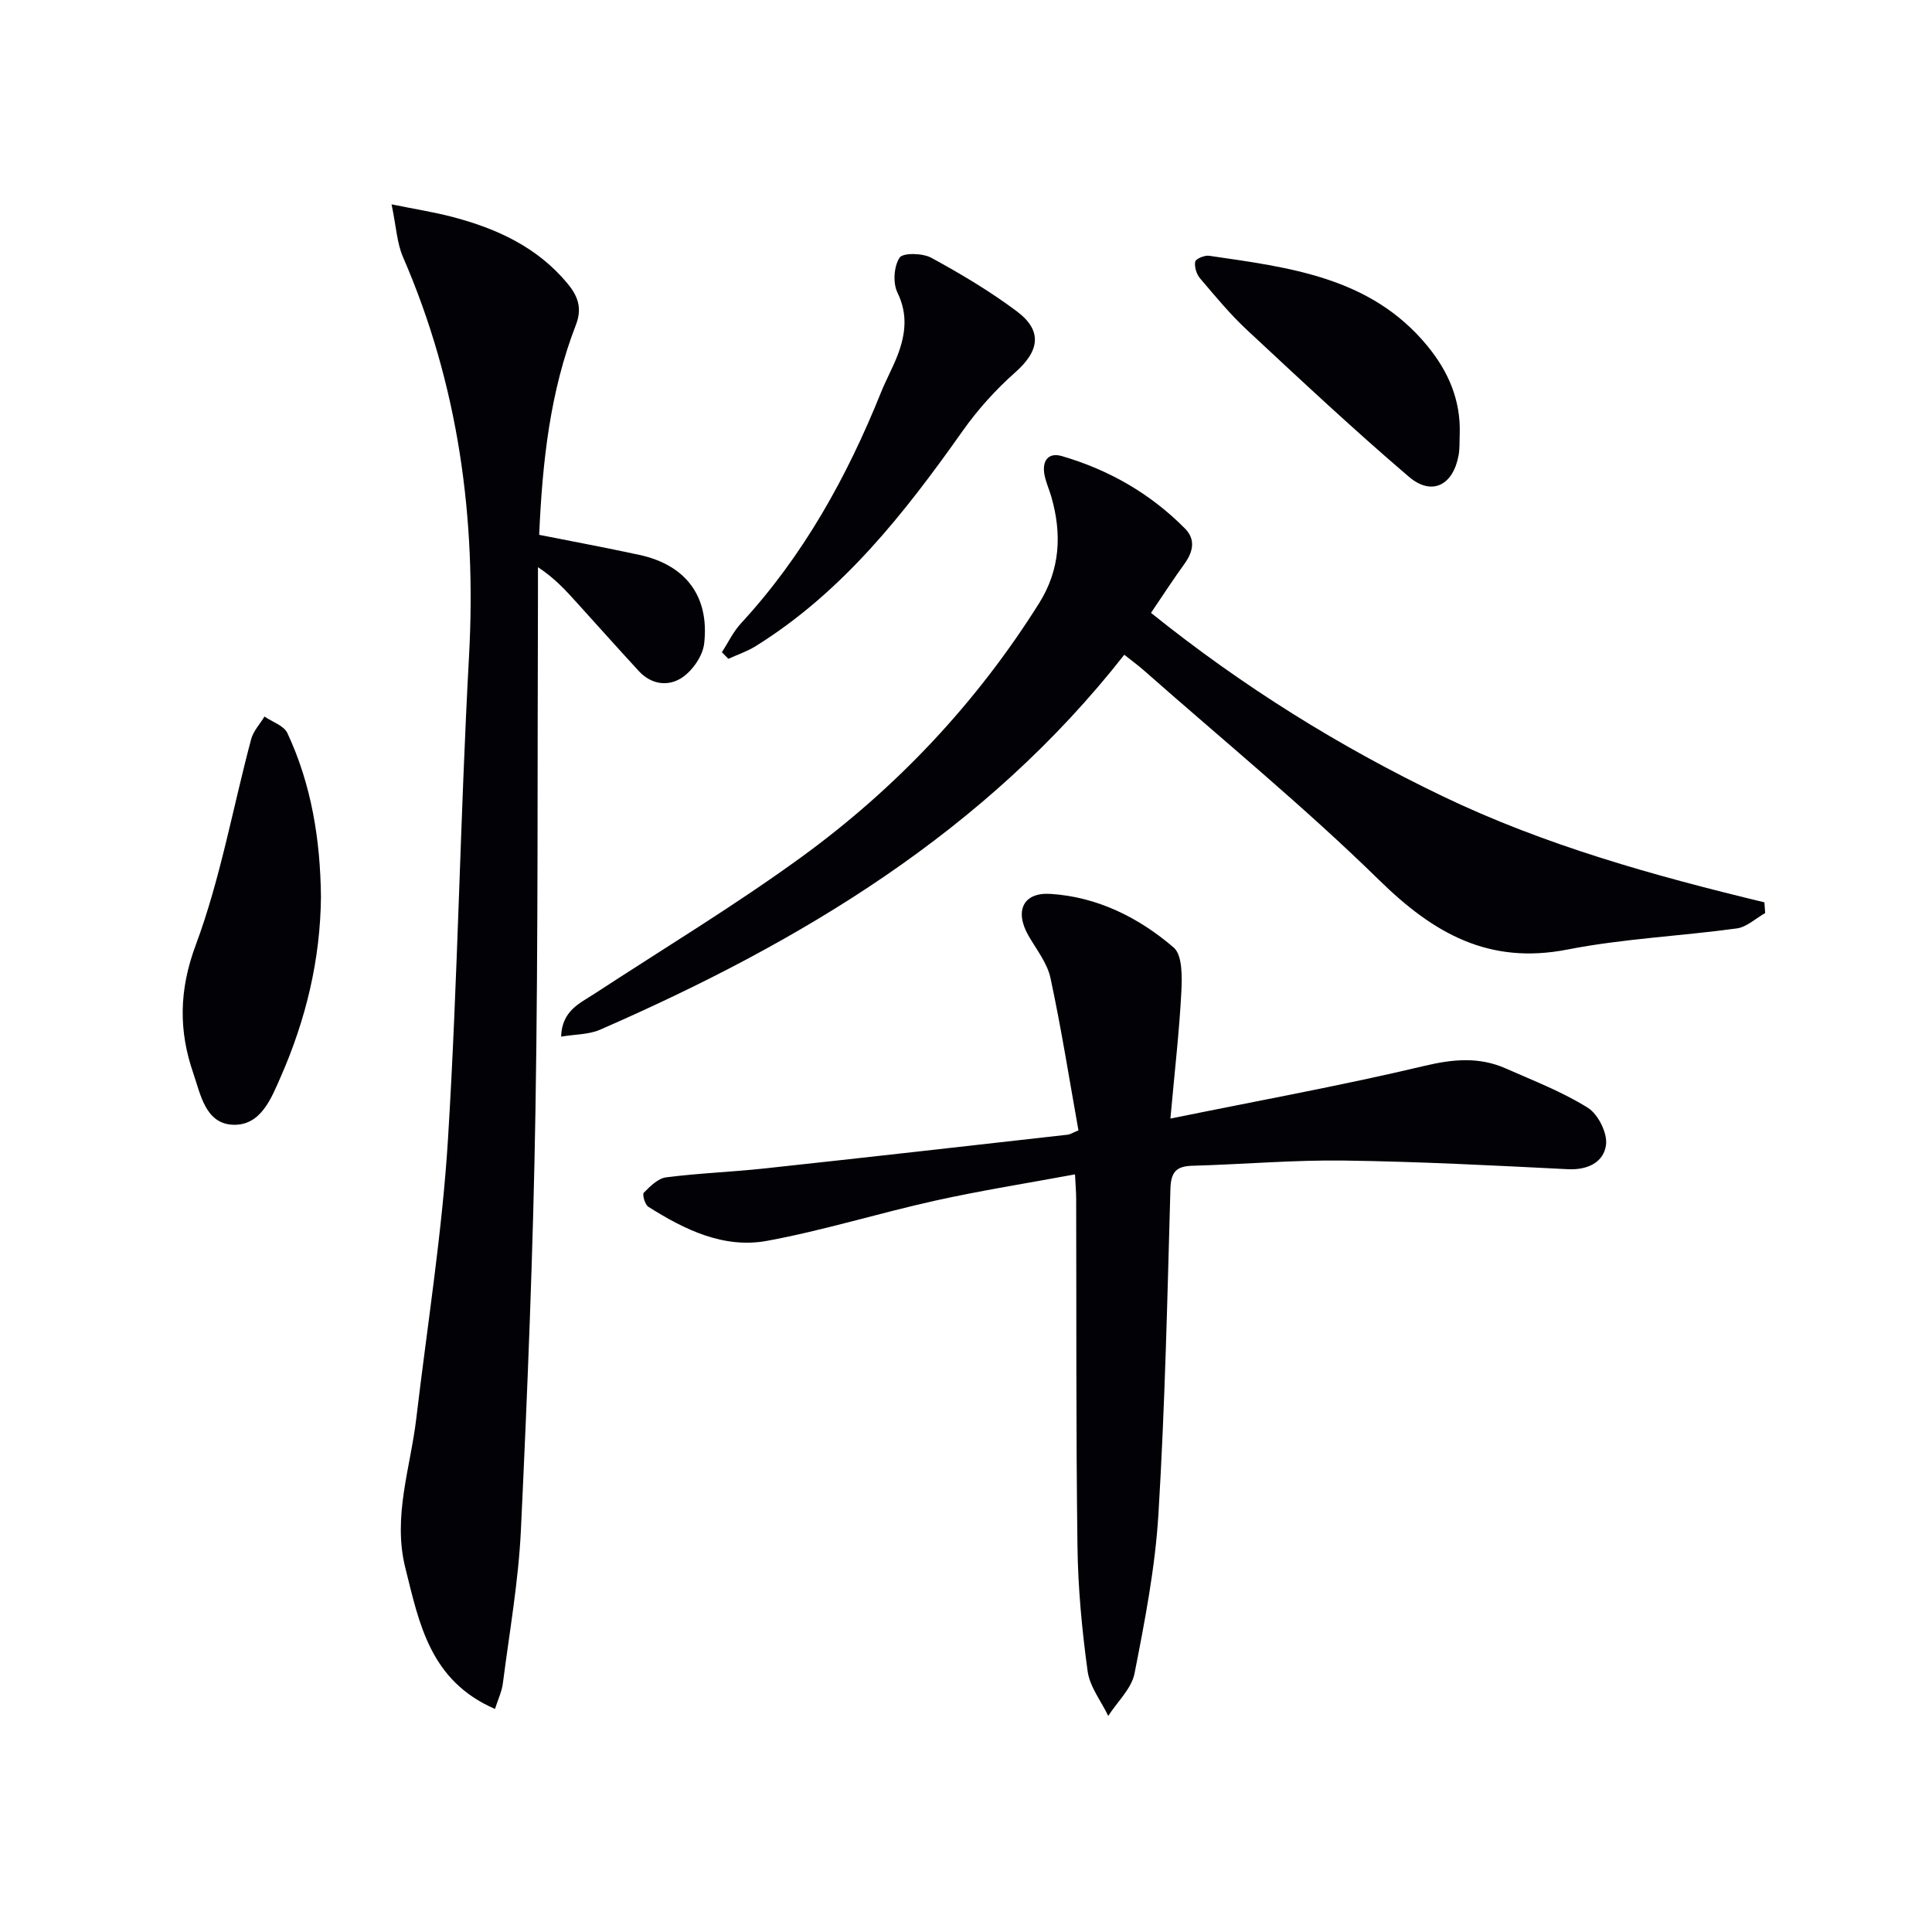
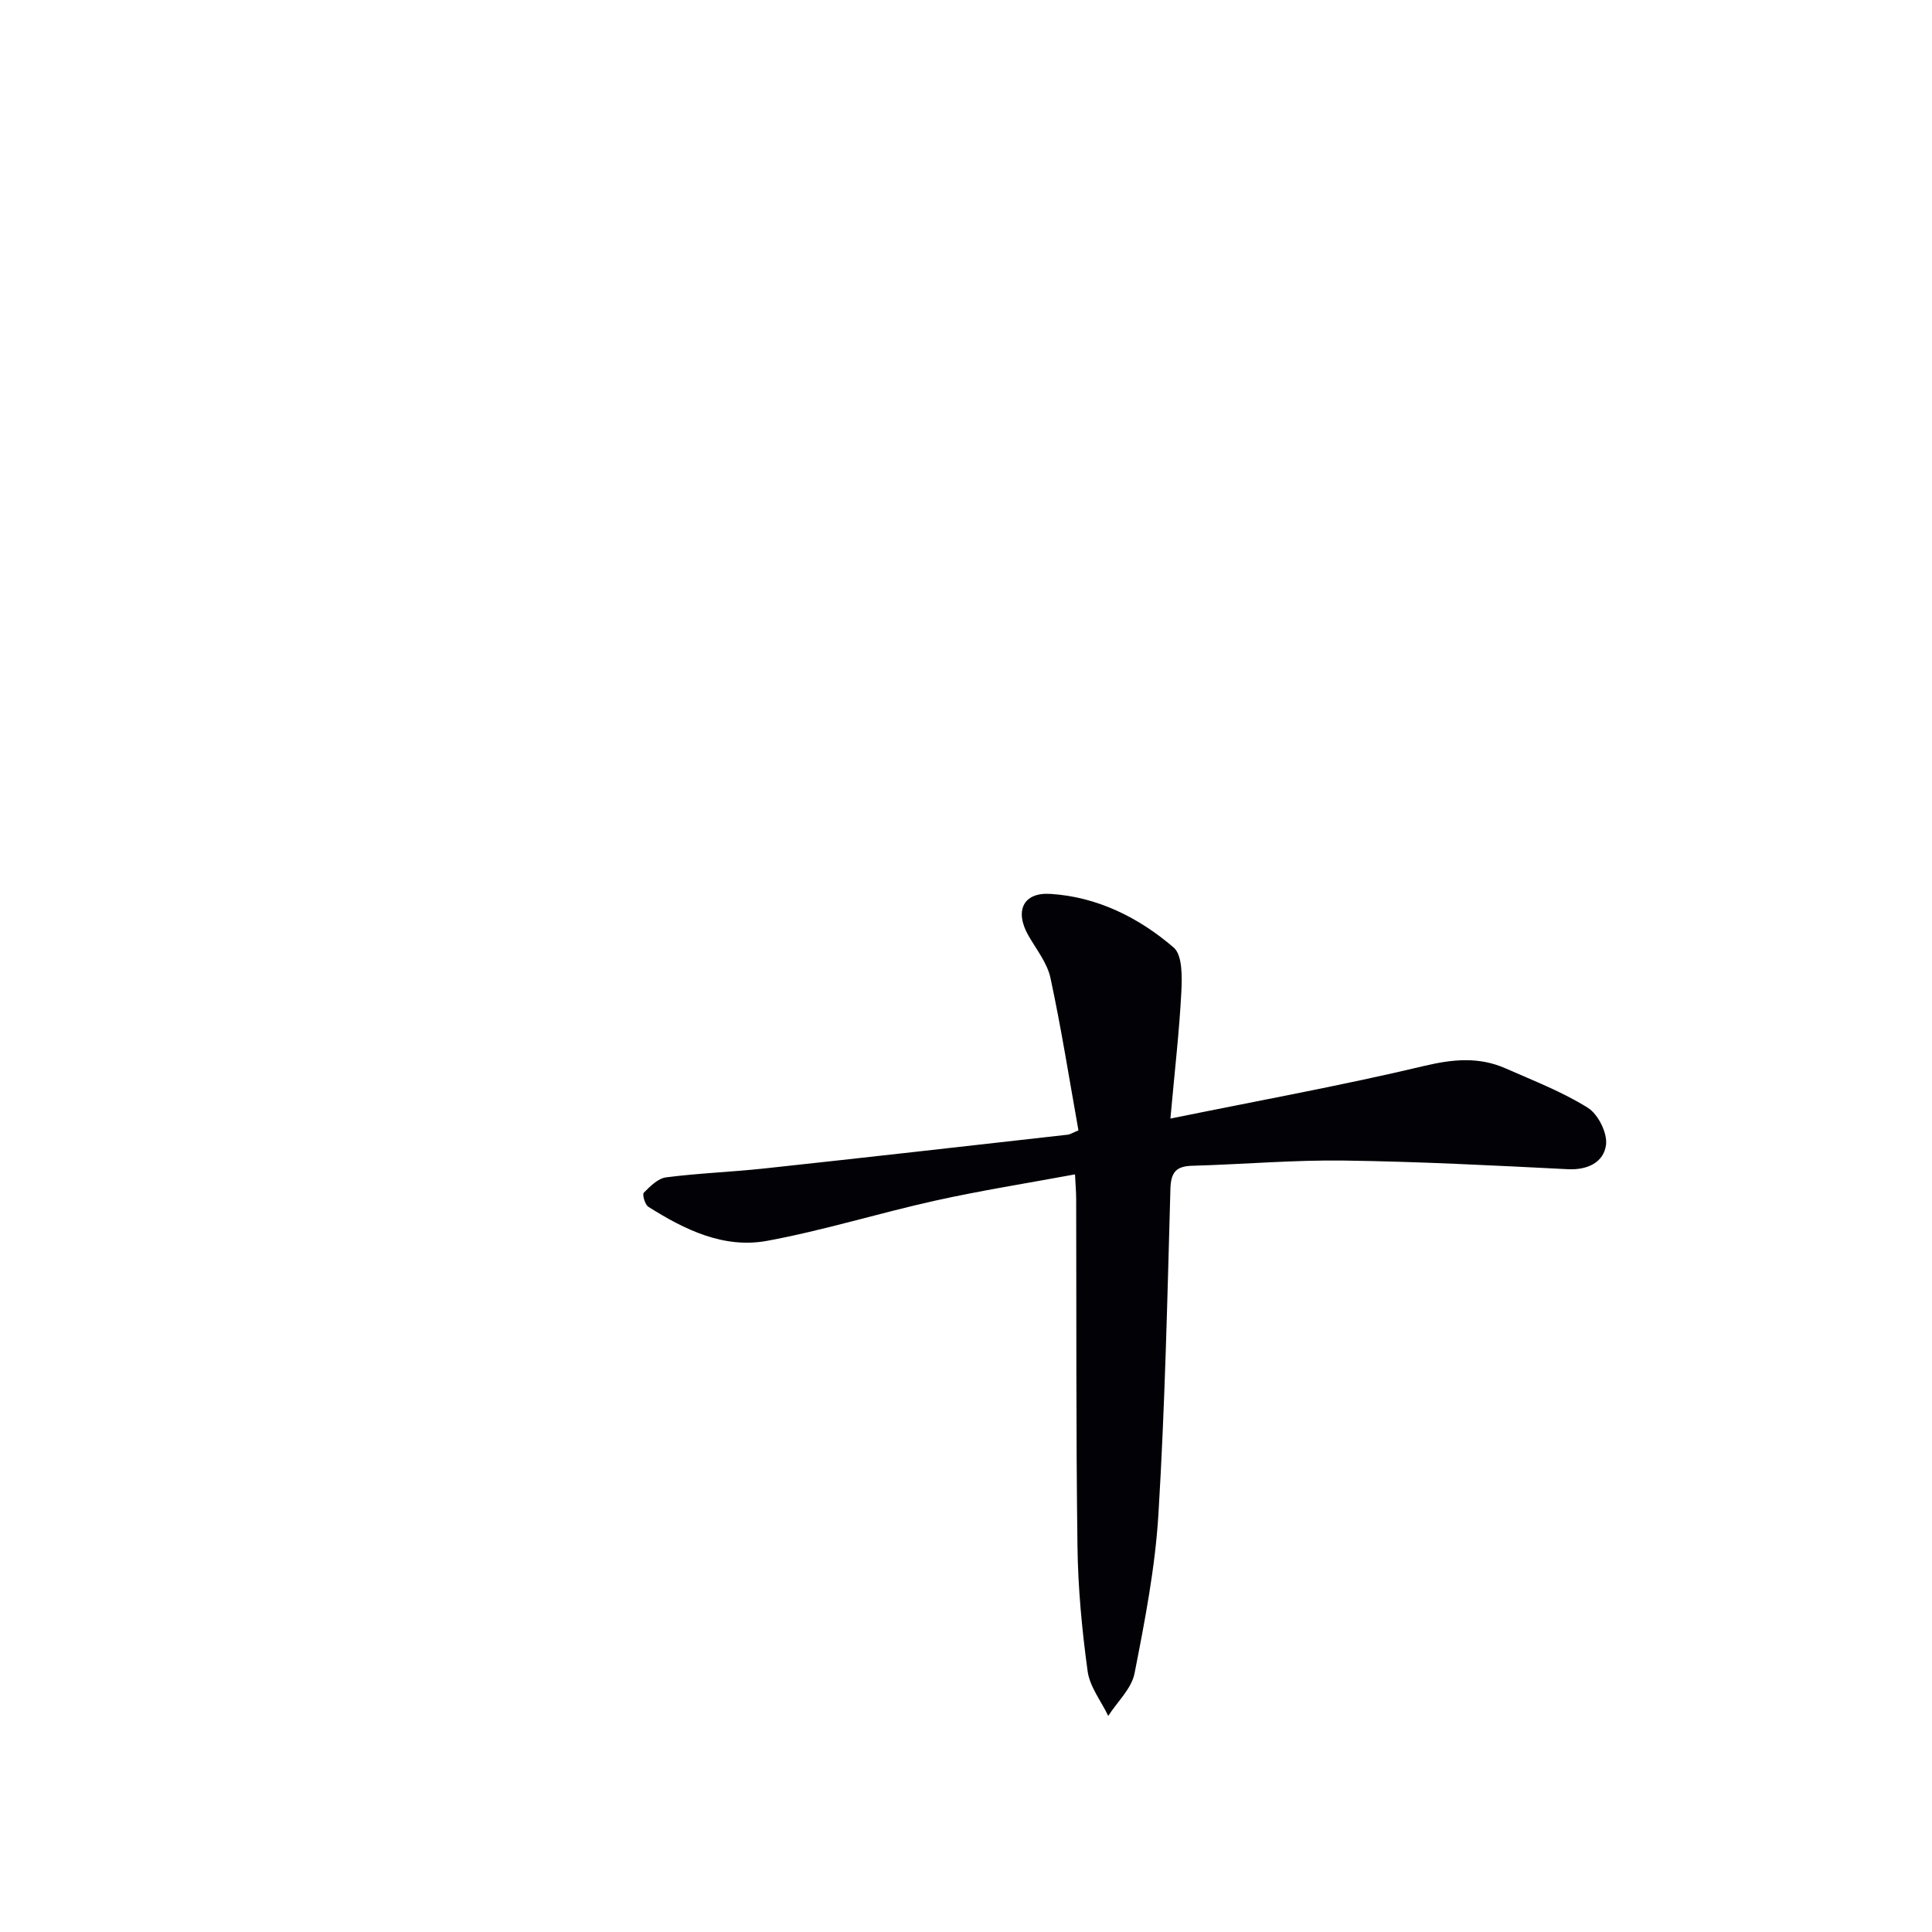
<svg xmlns="http://www.w3.org/2000/svg" enable-background="new 0 0 400 400" viewBox="0 0 400 400">
-   <path d="m102.48 353.82c-13.47-5.84-15.68-17.7-18.56-29.2-2.66-10.62 1.07-20.73 2.28-31.04 2.28-19.29 5.37-38.53 6.56-57.89 2.04-33.2 2.52-66.49 4.34-99.71 1.58-28.7-2.17-56.29-13.66-82.75-1.26-2.91-1.41-6.31-2.37-10.92 5.04 1.02 8.85 1.62 12.56 2.59 9.16 2.4 17.55 6.22 23.81 13.73 2.16 2.59 3.16 5.1 1.8 8.62-5.35 13.78-6.94 28.26-7.61 43.48 6.88 1.37 13.83 2.66 20.73 4.15 9.58 2.07 14.55 8.55 13.43 18.37-.29 2.51-2.33 5.48-4.46 6.96-2.83 1.97-6.41 1.61-9.05-1.25-4.28-4.65-8.49-9.36-12.73-14.05-2.32-2.57-4.64-5.16-8.17-7.48 0 1.69.01 3.39 0 5.08-.14 35.82.07 71.65-.52 107.47-.47 28.94-1.65 57.87-3.01 86.78-.5 10.58-2.37 21.11-3.72 31.64-.2 1.74-1 3.39-1.65 5.42z" fill="#010106" />
  <path d="m242.32 231.59c18.52-3.77 35.64-6.88 52.55-10.9 5.95-1.42 11.36-1.92 16.88.52 5.75 2.54 11.69 4.83 16.99 8.14 2.13 1.33 4.08 5.23 3.77 7.66-.46 3.61-3.77 5.27-7.92 5.06-15.44-.78-30.89-1.58-46.35-1.79-10.46-.14-20.94.79-31.42 1.08-3.38.09-4.4 1.4-4.5 4.81-.63 22.44-1.12 44.91-2.48 67.31-.67 11.05-2.8 22.05-4.94 32.95-.62 3.18-3.57 5.9-5.45 8.83-1.48-3.08-3.83-6.04-4.27-9.26-1.17-8.55-1.99-17.2-2.1-25.82-.32-23.98-.2-47.96-.27-71.94 0-1.47-.14-2.94-.24-5.1-9.88 1.83-19.48 3.34-28.94 5.44-11.65 2.58-23.09 6.16-34.8 8.32-9 1.66-17.1-2.31-24.6-7.05-.7-.44-1.29-2.56-.94-2.91 1.31-1.32 2.93-2.96 4.61-3.18 6.74-.87 13.57-1.11 20.33-1.84 20.96-2.26 41.91-4.64 62.87-7 .46-.05.88-.35 2.18-.89-1.87-10.46-3.54-21.07-5.79-31.55-.67-3.11-2.92-5.91-4.56-8.77-2.9-5.06-1.14-9 4.55-8.64 9.71.61 18.28 4.89 25.51 11.1 1.85 1.59 1.75 6.13 1.59 9.27-.42 8.09-1.36 16.16-2.26 26.15z" fill="#010106" />
-   <path d="m238.3 126.89c18.99 15.25 38.98 27.68 60.36 37.95 21.22 10.19 43.79 16.47 66.64 21.98.05.74.11 1.48.16 2.22-1.96 1.1-3.82 2.9-5.88 3.18-11.66 1.6-23.52 2.11-35.04 4.37-16.27 3.19-27.74-3.34-38.97-14.35-15.55-15.23-32.47-29.08-48.81-43.5-1.23-1.08-2.56-2.04-3.99-3.18-28.75 36.66-67 59.5-108.56 77.64-2.29 1-5.06.93-8.04 1.42.18-5.38 3.84-6.87 6.93-8.89 14.33-9.37 29.02-18.24 42.85-28.3 19.66-14.31 36.18-31.84 49.18-52.53 4.38-6.97 4.75-14.37 2.53-22.07-.46-1.59-1.19-3.13-1.45-4.75-.43-2.7.84-4.46 3.64-3.65 9.74 2.84 18.35 7.77 25.5 15.01 2.21 2.24 1.68 4.76-.06 7.21-2.32 3.21-4.49 6.54-6.99 10.24z" fill="#010106" />
-   <path d="m66.45 185.66c-.12 13.01-3.11 25.39-8.3 37.22-1.98 4.5-4.12 10.17-9.86 9.99-5.78-.18-6.79-6.38-8.28-10.7-3.03-8.76-2.96-17.19.52-26.52 5.11-13.72 7.67-28.39 11.47-42.61.45-1.69 1.82-3.13 2.76-4.69 1.62 1.12 4.02 1.88 4.74 3.43 5.01 10.71 6.82 22.15 6.95 33.88z" fill="#010106" />
-   <path d="m149.46 135.04c1.3-2 2.34-4.23 3.93-5.96 12.93-14 21.97-30.33 29.03-47.88 1.05-2.61 2.44-5.09 3.44-7.71 1.62-4.28 2.14-8.42-.06-12.93-.96-1.97-.74-5.42.45-7.21.69-1.05 4.77-.96 6.56.02 6.1 3.32 12.13 6.91 17.69 11.07 5.4 4.03 4.71 8.22-.29 12.64-4.05 3.58-7.77 7.71-10.89 12.12-12.06 17.06-24.83 33.36-42.9 44.6-1.74 1.08-3.74 1.74-5.62 2.6-.45-.45-.9-.9-1.34-1.36z" fill="#010106" />
-   <path d="m302.22 89.83c-.07 1.49.03 3.02-.24 4.47-1.15 6.19-5.54 8.45-10.28 4.41-11.47-9.79-22.48-20.11-33.52-30.39-3.51-3.27-6.6-7.02-9.72-10.69-.74-.87-1.2-2.38-1.01-3.45.11-.59 1.93-1.36 2.86-1.23 16.61 2.43 33.45 4.38 45.18 18.63 4.37 5.3 6.95 11.25 6.73 18.25z" fill="#010106" />
</svg>